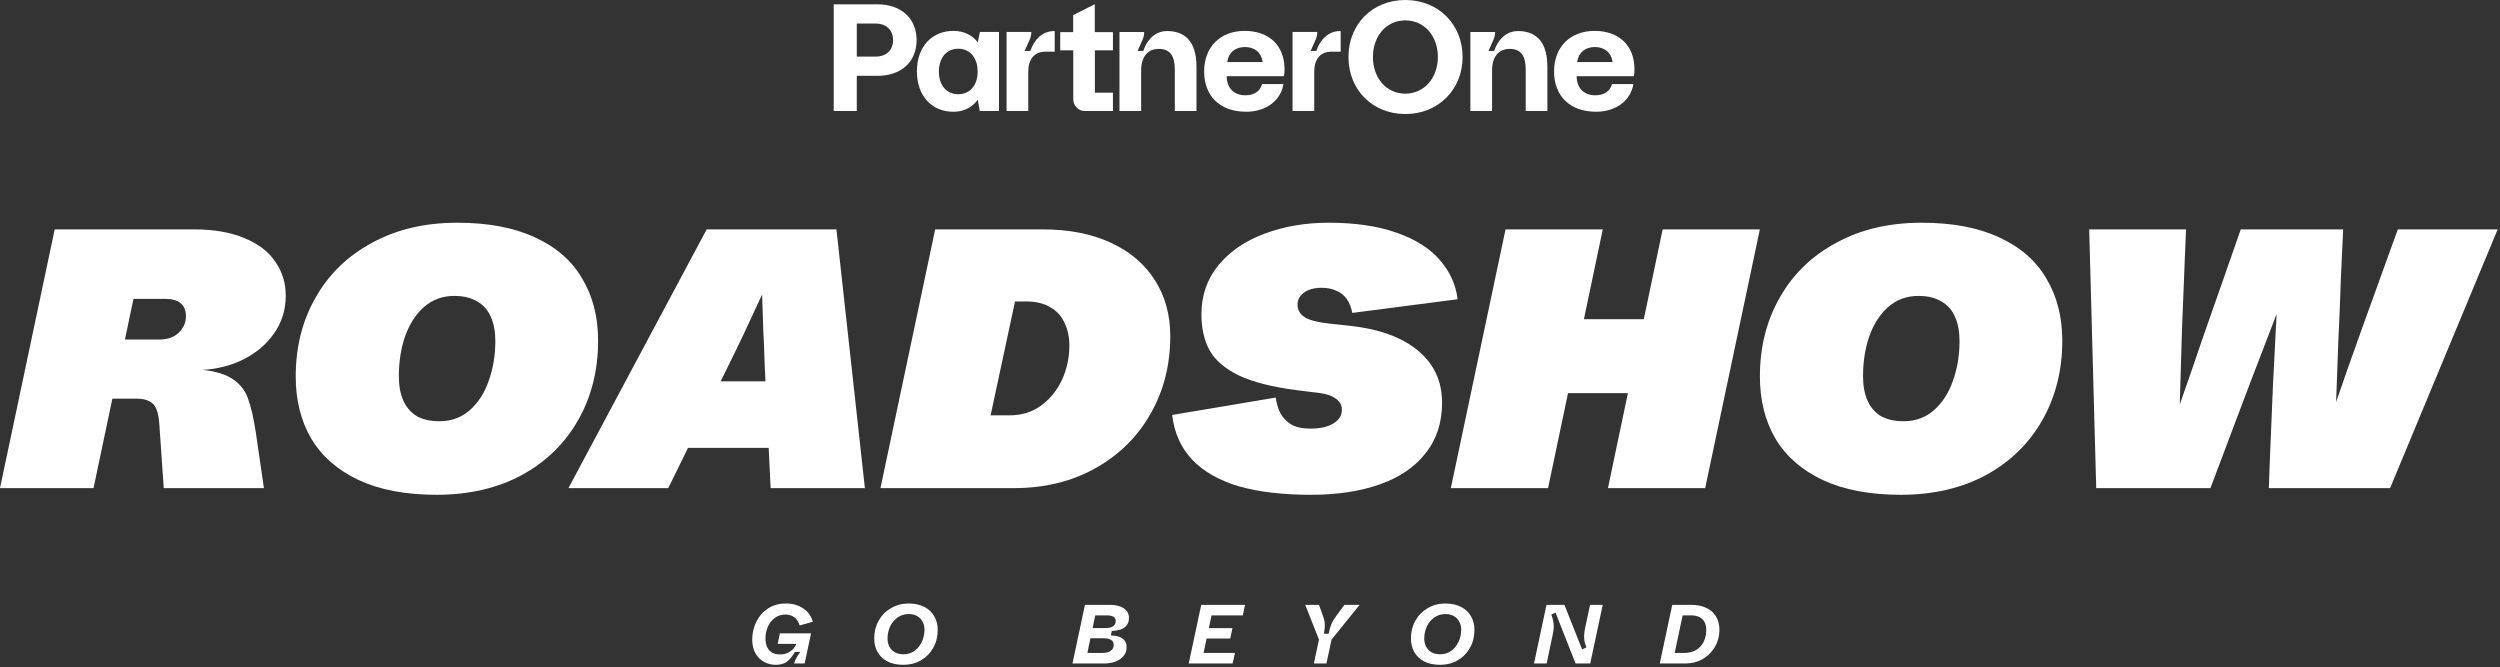
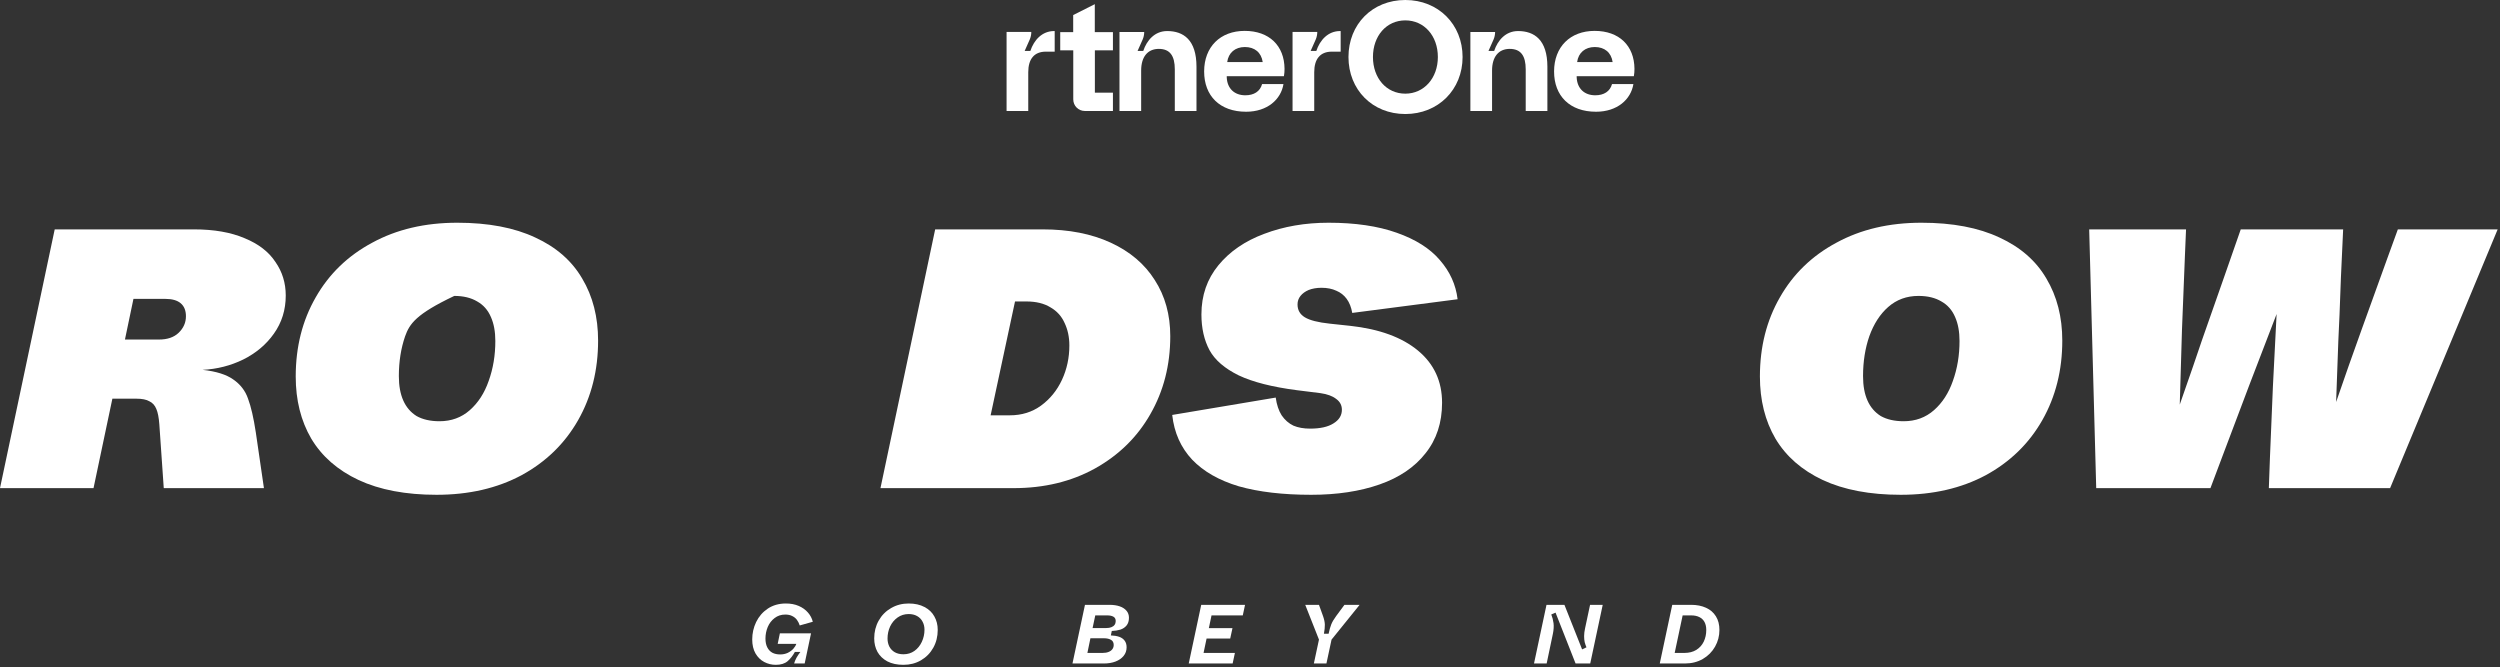
<svg xmlns="http://www.w3.org/2000/svg" width="892" height="238" viewBox="0 0 892 238" fill="none">
  <rect x="0" y="0" width="892" height="238" fill="#333333" stroke="none" />
  <path d="M745.423 81.843H779.979L779.583 91.207C779.232 100 778.88 108.837 778.528 117.718C778.264 126.511 778.001 135.392 777.737 144.36C781.342 134.073 783.98 126.423 785.65 121.411C787.409 116.399 790.047 108.881 793.564 98.857L799.499 81.843H836.034L835.243 98.989C834.891 109.101 834.583 116.619 834.319 121.543C834.143 126.379 833.88 133.677 833.528 143.437C836.518 134.732 839.551 126.115 842.629 117.586C845.706 109.057 848.784 100.528 851.861 91.999L855.554 81.843H891.166L852.784 174.168H809.523L809.919 163.221C810.271 154.78 810.622 146.339 810.974 137.898C811.414 129.369 811.853 120.751 812.293 112.046C809.04 120.488 805.83 128.841 802.665 137.106C799.587 145.284 796.466 153.549 793.3 161.902L788.684 174.168H747.929L745.423 81.843Z" fill="white" />
  <path d="M678.187 176.542C667.196 176.542 657.919 174.784 650.357 171.267C642.884 167.75 637.256 162.825 633.475 156.495C629.782 150.164 627.936 142.778 627.936 134.336C627.936 123.785 630.31 114.377 635.058 106.111C639.806 97.758 646.533 91.251 655.238 86.591C663.943 81.843 674.054 79.469 685.573 79.469C696.652 79.469 705.929 81.227 713.403 84.744C720.877 88.174 726.46 93.054 730.153 99.385C733.934 105.715 735.825 113.102 735.825 121.543C735.825 132.094 733.451 141.547 728.702 149.9C723.954 158.253 717.228 164.804 708.523 169.552C699.818 174.212 689.706 176.542 678.187 176.542ZM679.242 150.296C683.463 150.296 687.068 148.977 690.058 146.339C693.047 143.701 695.289 140.228 696.784 135.919C698.367 131.523 699.158 126.775 699.158 121.675C699.158 118.333 698.631 115.476 697.575 113.102C696.52 110.64 694.894 108.793 692.695 107.562C690.497 106.243 687.771 105.584 684.518 105.584C680.297 105.584 676.692 106.903 673.703 109.54C670.801 112.09 668.559 115.564 666.976 119.96C665.481 124.269 664.734 129.017 664.734 134.205C664.734 137.634 665.262 140.535 666.317 142.91C667.372 145.284 668.955 147.13 671.065 148.449C673.263 149.68 675.989 150.296 679.242 150.296Z" fill="white" />
-   <path d="M537.178 81.843H571.867L565.14 113.893H586.507L593.233 81.843H627.921L608.401 174.168H573.713L580.835 140.272H559.469L552.346 174.168H517.658L537.178 81.843Z" fill="white" />
  <path d="M467.839 176.542C457.727 176.542 449.11 175.531 441.988 173.509C434.954 171.399 429.414 168.233 425.369 164.013C421.325 159.704 418.951 154.384 418.247 148.053L455.177 141.854C455.529 144.404 456.232 146.515 457.288 148.185C458.431 149.856 459.838 151.087 461.508 151.878C463.179 152.582 465.157 152.933 467.443 152.933C471.049 152.933 473.818 152.318 475.753 151.087C477.775 149.856 478.786 148.229 478.786 146.207C478.786 144.624 478.127 143.349 476.808 142.382C475.489 141.327 473.598 140.623 471.136 140.272L462.695 139.217C453.902 138.073 447 136.315 441.988 133.941C436.976 131.479 433.503 128.489 431.568 124.972C429.634 121.367 428.667 117.102 428.667 112.178C428.667 105.408 430.689 99.56 434.734 94.636C438.779 89.712 444.23 85.975 451.089 83.425C458.035 80.788 465.685 79.469 474.038 79.469C483.534 79.469 491.624 80.656 498.307 83.03C505.077 85.404 510.221 88.657 513.738 92.79C517.343 96.923 519.454 101.583 520.069 106.771L482.479 111.651C482.128 109.628 481.468 107.958 480.501 106.639C479.534 105.32 478.303 104.353 476.808 103.737C475.313 103.034 473.555 102.682 471.532 102.682C469.774 102.682 468.235 102.946 466.916 103.473C465.685 104.001 464.718 104.704 464.014 105.584C463.311 106.463 462.959 107.474 462.959 108.617C462.959 110.64 463.838 112.178 465.597 113.233C467.356 114.289 470.301 115.036 474.434 115.476L481.82 116.267C492.195 117.41 500.241 120.356 505.956 125.104C511.672 129.852 514.53 136.051 514.53 143.701C514.53 150.823 512.551 156.846 508.594 161.77C504.725 166.694 499.274 170.387 492.239 172.849C485.205 175.311 477.072 176.542 467.839 176.542Z" fill="white" />
  <path d="M333.67 81.843H372.051C381.371 81.843 389.461 83.425 396.319 86.591C403.178 89.756 408.409 94.197 412.015 99.912C415.708 105.628 417.554 112.31 417.554 119.96C417.554 130.248 415.18 139.524 410.432 147.79C405.772 155.967 399.177 162.43 390.648 167.178C382.207 171.838 372.534 174.168 361.631 174.168H314.149L333.67 81.843ZM360.312 148.185C364.533 148.185 368.226 147.042 371.391 144.756C374.645 142.382 377.151 139.305 378.909 135.524C380.668 131.743 381.547 127.654 381.547 123.257C381.547 120.268 380.976 117.586 379.833 115.212C378.777 112.838 377.107 110.991 374.821 109.672C372.534 108.266 369.677 107.562 366.247 107.562H362.159L353.454 148.185H360.312Z" fill="white" />
-   <path d="M252.145 81.843H298.439L308.595 174.168H274.962L272.852 130.38C272.676 124.664 272.5 120.4 272.324 117.586C272.237 114.772 272.105 110.596 271.929 105.056C269.906 109.453 267.884 113.805 265.862 118.114C263.839 122.422 261.729 126.775 259.531 131.171L238.428 174.168H202.816L252.145 81.843ZM244.363 136.051H286.437L290.394 159.792H230.646L244.363 136.051Z" fill="white" />
-   <path d="M155.763 176.542C144.772 176.542 135.496 174.784 127.934 171.267C120.46 167.75 114.832 162.825 111.051 156.495C107.358 150.164 105.512 142.778 105.512 134.336C105.512 123.785 107.886 114.377 112.634 106.111C117.382 97.758 124.109 91.251 132.814 86.591C141.519 81.843 151.631 79.469 163.149 79.469C174.228 79.469 183.505 81.227 190.979 84.744C198.453 88.174 204.036 93.054 207.729 99.385C211.51 105.715 213.401 113.102 213.401 121.543C213.401 132.094 211.027 141.547 206.279 149.9C201.53 158.253 194.804 164.804 186.099 169.552C177.394 174.212 167.282 176.542 155.763 176.542ZM156.818 150.296C161.039 150.296 164.644 148.977 167.634 146.339C170.623 143.701 172.865 140.228 174.36 135.919C175.943 131.523 176.734 126.775 176.734 121.675C176.734 118.333 176.207 115.476 175.152 113.102C174.096 110.64 172.47 108.793 170.272 107.562C168.073 106.243 165.348 105.584 162.094 105.584C157.874 105.584 154.268 106.903 151.279 109.54C148.377 112.09 146.135 115.564 144.552 119.96C143.057 124.269 142.31 129.017 142.31 134.205C142.31 137.634 142.838 140.535 143.893 142.91C144.948 145.284 146.531 147.13 148.641 148.449C150.839 149.68 153.565 150.296 156.818 150.296Z" fill="white" />
+   <path d="M155.763 176.542C144.772 176.542 135.496 174.784 127.934 171.267C120.46 167.75 114.832 162.825 111.051 156.495C107.358 150.164 105.512 142.778 105.512 134.336C105.512 123.785 107.886 114.377 112.634 106.111C117.382 97.758 124.109 91.251 132.814 86.591C141.519 81.843 151.631 79.469 163.149 79.469C174.228 79.469 183.505 81.227 190.979 84.744C198.453 88.174 204.036 93.054 207.729 99.385C211.51 105.715 213.401 113.102 213.401 121.543C213.401 132.094 211.027 141.547 206.279 149.9C201.53 158.253 194.804 164.804 186.099 169.552C177.394 174.212 167.282 176.542 155.763 176.542ZM156.818 150.296C161.039 150.296 164.644 148.977 167.634 146.339C170.623 143.701 172.865 140.228 174.36 135.919C175.943 131.523 176.734 126.775 176.734 121.675C176.734 118.333 176.207 115.476 175.152 113.102C174.096 110.64 172.47 108.793 170.272 107.562C168.073 106.243 165.348 105.584 162.094 105.584C148.377 112.09 146.135 115.564 144.552 119.96C143.057 124.269 142.31 129.017 142.31 134.205C142.31 137.634 142.838 140.535 143.893 142.91C144.948 145.284 146.531 147.13 148.641 148.449C150.839 149.68 153.565 150.296 156.818 150.296Z" fill="white" />
  <path d="M19.52 81.843H69.244C76.367 81.843 82.39 82.898 87.314 85.008C92.238 87.031 95.887 89.844 98.261 93.449C100.723 96.967 101.954 100.967 101.954 105.452C101.954 110.552 100.547 115.08 97.733 119.037C95.007 122.906 91.358 125.983 86.786 128.269C82.302 130.468 77.466 131.699 72.278 131.962C77.114 132.49 80.763 133.633 83.225 135.392C85.775 137.15 87.534 139.436 88.501 142.25C89.556 145.064 90.479 149.065 91.27 154.252L94.172 174.168H58.429L56.846 151.351C56.67 148.977 56.319 147.174 55.791 145.943C55.264 144.624 54.428 143.701 53.285 143.173C52.23 142.558 50.691 142.25 48.669 142.25H40.096L33.369 174.168H0L19.52 81.843ZM56.714 121.147C59.704 121.147 62.034 120.356 63.705 118.773C65.463 117.102 66.343 115.124 66.343 112.838C66.343 110.815 65.727 109.277 64.496 108.222C63.265 107.166 61.419 106.639 58.956 106.639H47.614L44.58 121.147H56.714Z" fill="white" />
  <path d="M596.659 215.805H603.385C605.418 215.805 607.192 216.154 608.707 216.852C610.222 217.529 611.398 218.546 612.235 219.901C613.072 221.236 613.49 222.861 613.49 224.774C613.49 226.907 612.972 228.89 611.936 230.723C610.899 232.557 609.444 234.022 607.571 235.118C605.697 236.195 603.565 236.733 601.173 236.733H592.204L596.659 215.805ZM600.994 232.966C602.648 232.966 604.063 232.607 605.239 231.889C606.415 231.152 607.302 230.165 607.9 228.93C608.498 227.674 608.797 226.289 608.797 224.774C608.797 223.658 608.587 222.711 608.169 221.934C607.75 221.157 607.132 220.569 606.315 220.17C605.518 219.771 604.541 219.572 603.385 219.572H600.366L597.526 232.966H600.994Z" fill="white" />
  <path d="M551.79 215.805H558.187L564.496 231.71L566.05 230.963C565.791 230.365 565.582 229.757 565.422 229.139C565.283 228.521 565.213 227.804 565.213 226.986C565.213 226.149 565.323 225.233 565.542 224.236L567.336 215.805H571.85L567.395 236.733H562.164L555.018 218.586L553.494 219.243C553.892 220.22 554.161 221.256 554.301 222.352C554.44 223.449 554.361 224.724 554.062 226.179L551.849 236.733H547.335L551.79 215.805Z" fill="white" />
-   <path d="M513.854 237.211C511.602 237.211 509.688 236.803 508.114 235.985C506.559 235.148 505.383 234.022 504.586 232.607C503.809 231.172 503.42 229.568 503.42 227.794C503.42 225.462 503.948 223.349 505.004 221.456C506.081 219.542 507.556 218.047 509.429 216.971C511.303 215.875 513.395 215.327 515.707 215.327C517.92 215.327 519.803 215.745 521.358 216.583C522.932 217.4 524.108 218.526 524.886 219.961C525.683 221.376 526.081 222.97 526.081 224.744C526.081 227.096 525.553 229.219 524.497 231.112C523.441 233.006 521.976 234.5 520.102 235.597C518.249 236.673 516.166 237.211 513.854 237.211ZM513.854 233.444C515.329 233.444 516.634 233.046 517.77 232.248C518.906 231.431 519.783 230.355 520.401 229.019C521.039 227.664 521.358 226.219 521.358 224.684C521.358 223.608 521.129 222.652 520.67 221.814C520.232 220.957 519.584 220.29 518.727 219.811C517.89 219.333 516.883 219.094 515.707 219.094C514.232 219.094 512.917 219.502 511.761 220.32C510.625 221.117 509.738 222.183 509.1 223.519C508.482 224.854 508.173 226.289 508.173 227.824C508.173 228.9 508.393 229.867 508.831 230.724C509.29 231.581 509.937 232.248 510.774 232.727C511.631 233.205 512.658 233.444 513.854 233.444Z" fill="white" />
  <path d="M470.61 228.212L465.707 215.805H470.61L472.075 219.871C472.474 221.007 472.683 222.014 472.703 222.891C472.723 223.768 472.613 224.844 472.374 226.119H474.048C474.327 224.784 474.636 223.688 474.975 222.831C475.314 221.954 475.902 220.947 476.739 219.811L479.699 215.805H485.11L475.095 228.212L473.271 236.733H468.786L470.61 228.212Z" fill="white" />
  <path d="M428.596 215.805H444.232L443.425 219.572H432.273L431.317 224.116H439.748L438.94 227.824H430.51L429.433 232.966H440.615L439.807 236.733H424.142L428.596 215.805Z" fill="white" />
  <path d="M387.115 215.805H395.874C397.27 215.805 398.485 215.985 399.522 216.343C400.558 216.702 401.365 217.23 401.943 217.928C402.521 218.605 402.81 219.433 402.81 220.409C402.81 221.565 402.521 222.492 401.943 223.19C401.385 223.867 400.648 224.356 399.731 224.655C398.814 224.934 397.798 225.093 396.682 225.133L396.353 226.717C397.469 226.757 398.445 226.917 399.283 227.196C400.12 227.475 400.777 227.933 401.256 228.571C401.734 229.189 401.973 229.986 401.973 230.963C401.973 232.139 401.614 233.165 400.897 234.042C400.199 234.899 399.233 235.567 397.997 236.045C396.781 236.503 395.406 236.733 393.871 236.733H382.66L387.115 215.805ZM393.423 232.966C394.26 232.966 394.968 232.846 395.546 232.607C396.143 232.368 396.592 232.039 396.891 231.62C397.21 231.202 397.369 230.704 397.369 230.126C397.369 229.269 397.05 228.661 396.413 228.302C395.775 227.923 394.938 227.734 393.901 227.734H389.058L387.982 232.966H393.423ZM394.708 224.086C395.426 224.086 396.034 223.987 396.532 223.788C397.05 223.588 397.439 223.299 397.698 222.921C397.957 222.542 398.087 222.103 398.087 221.605C398.087 220.868 397.818 220.349 397.28 220.05C396.741 219.732 396.004 219.572 395.067 219.572H390.792L389.835 224.086H394.708Z" fill="white" />
  <path d="M322.354 237.211C320.102 237.211 318.188 236.803 316.614 235.985C315.059 235.148 313.883 234.022 313.086 232.607C312.309 231.172 311.92 229.568 311.92 227.794C311.92 225.462 312.448 223.349 313.504 221.456C314.581 219.542 316.056 218.047 317.929 216.971C319.803 215.875 321.895 215.327 324.207 215.327C326.42 215.327 328.303 215.745 329.858 216.583C331.432 217.4 332.608 218.526 333.386 219.961C334.183 221.376 334.581 222.97 334.581 224.744C334.581 227.096 334.053 229.219 332.997 231.112C331.941 233.006 330.476 234.5 328.602 235.597C326.749 236.673 324.666 237.211 322.354 237.211ZM322.354 233.444C323.829 233.444 325.134 233.046 326.27 232.248C327.406 231.431 328.283 230.355 328.901 229.019C329.539 227.664 329.858 226.219 329.858 224.684C329.858 223.608 329.629 222.652 329.17 221.814C328.732 220.957 328.084 220.29 327.227 219.811C326.39 219.333 325.383 219.094 324.207 219.094C322.732 219.094 321.417 219.502 320.261 220.32C319.125 221.117 318.238 222.183 317.6 223.519C316.982 224.854 316.673 226.289 316.673 227.824C316.673 228.9 316.893 229.867 317.331 230.724C317.79 231.581 318.437 232.248 319.274 232.727C320.131 233.205 321.158 233.444 322.354 233.444Z" fill="white" />
  <path d="M276.793 237.211C275.339 237.211 273.963 236.872 272.668 236.194C271.392 235.517 270.356 234.5 269.559 233.145C268.781 231.77 268.393 230.106 268.393 228.152C268.393 225.96 268.861 223.887 269.798 221.934C270.754 219.961 272.14 218.366 273.953 217.15C275.787 215.935 277.94 215.327 280.411 215.327C282.125 215.327 283.65 215.616 284.985 216.194C286.32 216.772 287.417 217.559 288.274 218.556C289.131 219.532 289.709 220.628 290.008 221.844L285.344 223.16C285.105 222.422 284.776 221.764 284.357 221.186C283.939 220.608 283.381 220.15 282.683 219.811C282.005 219.452 281.178 219.273 280.202 219.273C278.727 219.273 277.451 219.692 276.375 220.529C275.299 221.346 274.481 222.412 273.923 223.728C273.385 225.043 273.116 226.408 273.116 227.823C273.116 229.079 273.335 230.135 273.774 230.993C274.212 231.85 274.82 232.487 275.598 232.906C276.375 233.305 277.302 233.504 278.378 233.504C279.375 233.504 280.271 233.314 281.069 232.936C281.866 232.537 282.524 232.059 283.042 231.501C283.56 230.923 283.919 230.335 284.118 229.737H277.481L278.258 225.97H289.38L287.108 236.733H283.341C283.52 236.075 283.799 235.397 284.178 234.7C284.577 233.982 285.045 233.285 285.583 232.607H283.61C282.912 233.902 282.055 234.999 281.039 235.896C280.022 236.772 278.607 237.211 276.793 237.211Z" fill="white" />
  <path d="M416.424 11.083C412.053 11.083 409.193 14.326 407.912 18.181H405.883L407.675 14.153C408.055 13.296 408.253 12.342 408.253 11.408H399.43V39.601H407.165V25.178C407.165 20.298 409.469 17.443 413.47 17.443C417.471 17.443 419.171 19.967 419.171 24.734V39.598H426.906V23.8C426.906 14.205 422.244 11.077 416.432 11.077L416.427 11.083H416.424Z" fill="white" />
  <path d="M541.626 11.083C537.255 11.083 534.395 14.326 533.114 18.181H531.086L532.877 14.153C533.257 13.296 533.455 12.342 533.455 11.408H524.632V39.601H532.367V25.178C532.367 20.298 534.671 17.443 538.672 17.443C542.673 17.443 544.373 19.967 544.373 24.734V39.598H552.108V23.8C552.108 14.205 547.446 11.077 541.634 11.077L541.629 11.083H541.626Z" fill="white" />
-   <path d="M349.642 11.405H356.443V39.598H349.587L348.873 35.594C347.063 38.008 344.266 39.874 340.262 39.874C332.637 39.929 327.153 34.387 327.153 25.448C327.153 16.509 332.64 11.022 340.152 11.022C344.211 11.022 347.063 12.722 348.873 15.136L349.642 11.405ZM348.818 25.558C348.818 20.73 346.187 17.385 341.907 17.385C337.628 17.385 334.996 20.73 334.996 25.558C334.996 30.386 337.683 33.621 341.907 33.621C346.131 33.621 348.818 30.331 348.818 25.558Z" fill="white" />
-   <path d="M297.47 1.543H313.105C321.499 1.543 327.041 6.536 327.041 14.326C327.041 22.116 321.499 27.055 313.105 27.055H305.698V39.598H297.47V1.543ZM305.701 8.399V20.196H312.394C316.181 20.196 318.65 17.947 318.65 14.326C318.65 10.705 316.236 8.402 312.394 8.402H305.701V8.399Z" fill="white" />
  <path d="M554.493 25.5C554.493 16.724 560.252 11.02 568.974 11.02C577.696 11.02 583.124 16.286 583.179 24.566C583.179 25.39 583.124 26.322 582.959 27.198H562.556V27.581C562.722 31.585 565.298 33.999 569.192 33.999C572.264 33.999 574.458 32.627 575.172 29.995H582.796C581.92 35.479 577.037 39.868 569.467 39.868C560.087 39.868 554.493 34.219 554.493 25.498V25.5ZM575.389 22.155C574.896 18.7 572.482 16.779 569.026 16.779C565.571 16.779 563.157 18.807 562.719 22.155H575.389Z" fill="white" />
  <path d="M429.638 25.5C429.638 16.724 435.397 11.02 444.119 11.02C452.84 11.02 458.269 16.286 458.324 24.566C458.324 25.39 458.269 26.322 458.104 27.198H437.701V27.581C437.866 31.585 440.443 33.999 444.336 33.999C447.409 33.999 449.602 32.627 450.316 29.995H457.941C457.065 35.479 452.182 39.868 444.612 39.868C435.232 39.868 429.638 34.219 429.638 25.498V25.5ZM450.536 22.155C450.043 18.7 447.629 16.779 444.174 16.779C440.718 16.779 438.304 18.807 437.866 22.155H450.536Z" fill="white" />
  <path d="M501.421 -0C489.64 -0 481.134 8.677 481.134 20.342C481.134 32.007 489.668 40.684 501.421 40.684C513.174 40.684 521.851 31.979 521.851 20.342C521.851 8.705 513.198 -0 501.421 -0ZM501.421 33.418C494.67 33.418 489.869 27.873 489.869 20.345C489.869 12.816 494.667 7.272 501.421 7.272C508.175 7.272 513.03 12.816 513.03 20.345C513.03 27.873 508.087 33.418 501.421 33.418Z" fill="white" />
  <path d="M390.624 11.458V1.49L382.914 5.373V11.458H378.287V17.956H382.941V35.468C382.941 37.752 384.785 39.598 387.072 39.598H397.094V33.073H390.652V17.956H397.094V11.458H390.624Z" fill="white" />
  <path d="M478.178 11.077H478.176C473.805 11.077 470.945 14.326 469.664 18.179H467.635L469.427 14.15C469.807 13.293 470.005 12.339 470.005 11.405H461.182V39.598H468.917V25.776C468.917 21.05 471.036 18.427 475.222 18.427H478.349V11.083C478.294 11.083 478.236 11.08 478.181 11.08H478.178V11.077Z" fill="white" />
  <path d="M376.142 11.077H376.14C371.769 11.077 368.909 14.326 367.627 18.179H365.599L367.39 14.15C367.771 13.293 367.969 12.339 367.969 11.405H359.146V39.598H366.881V25.776C366.881 21.05 369 18.427 373.186 18.427H376.313V11.083C376.258 11.083 376.2 11.08 376.145 11.08H376.142V11.077Z" fill="white" />
</svg>